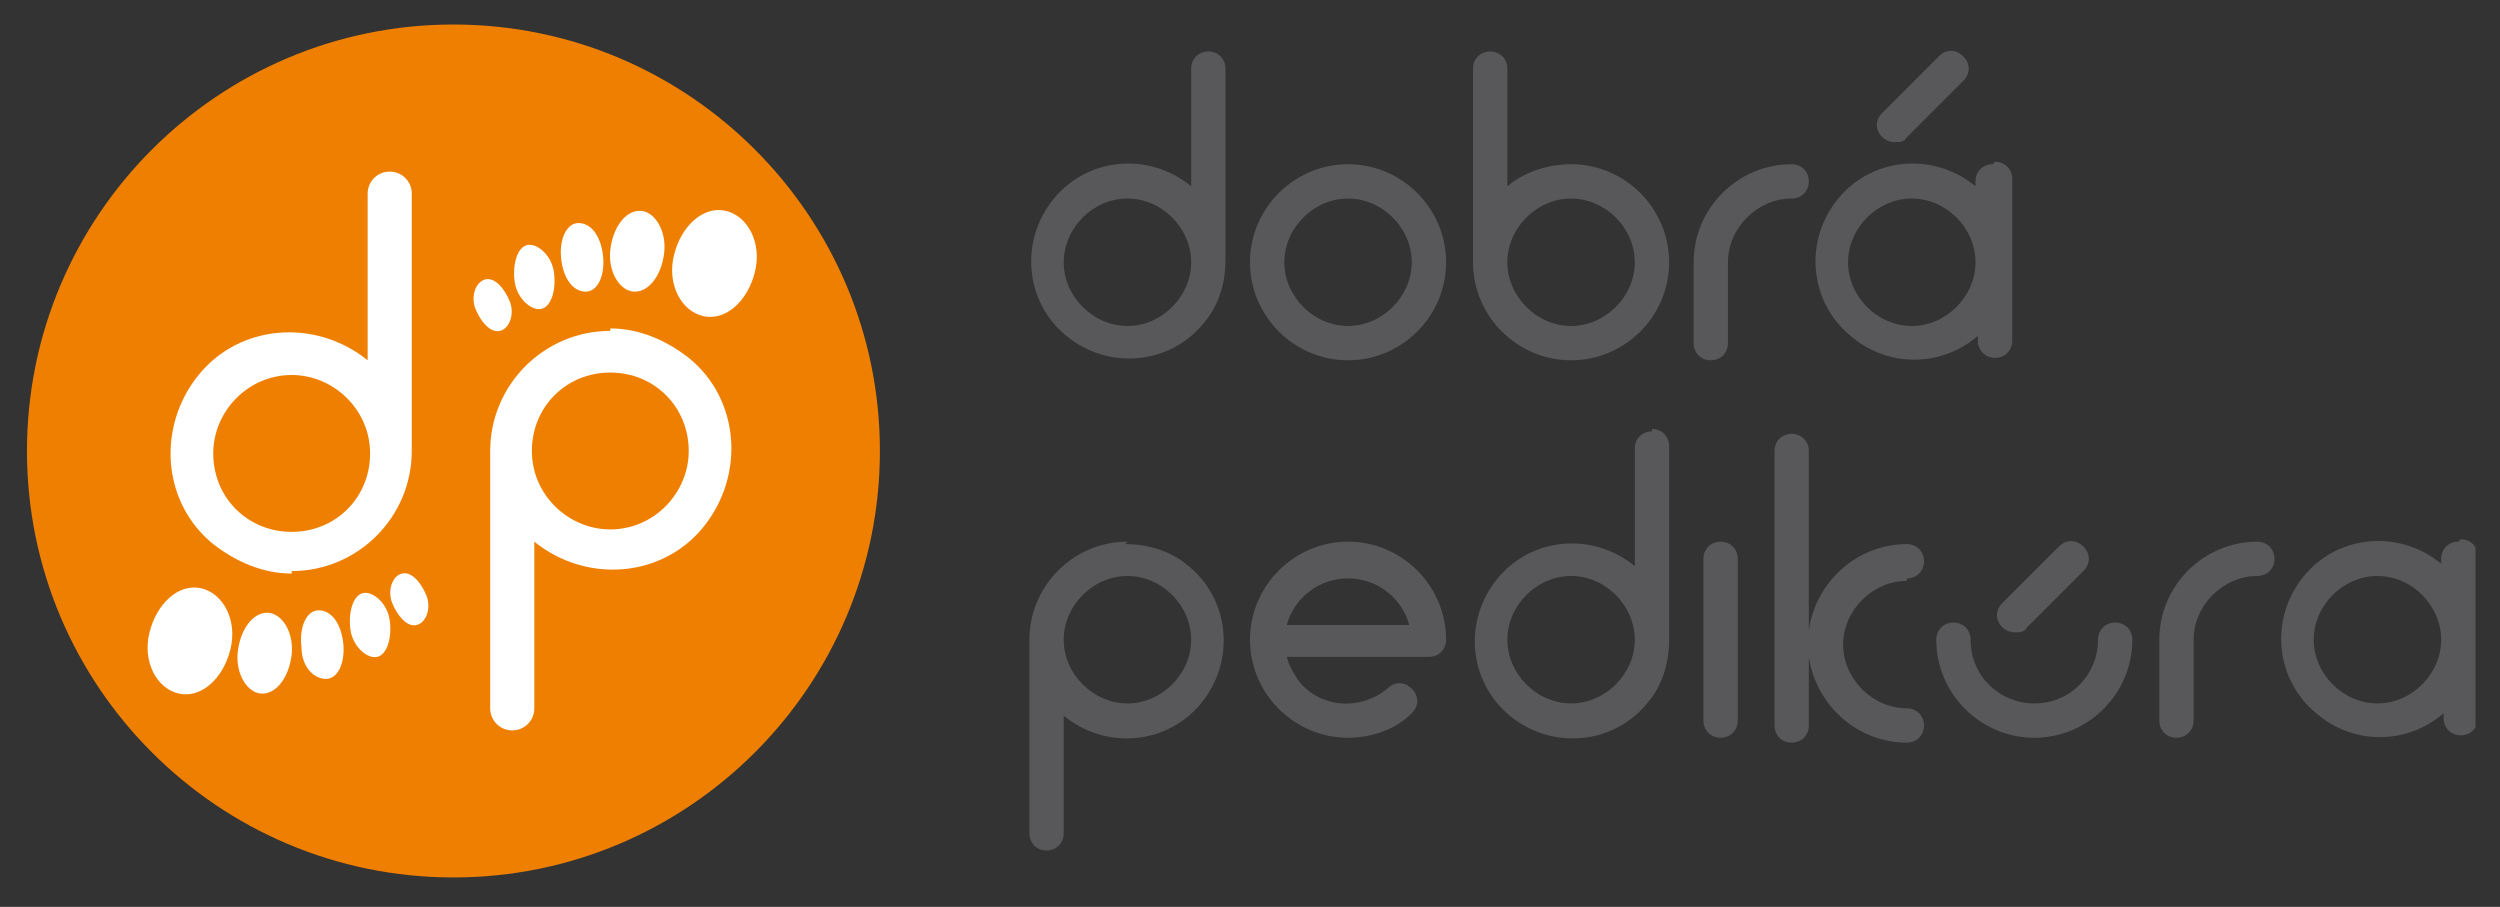
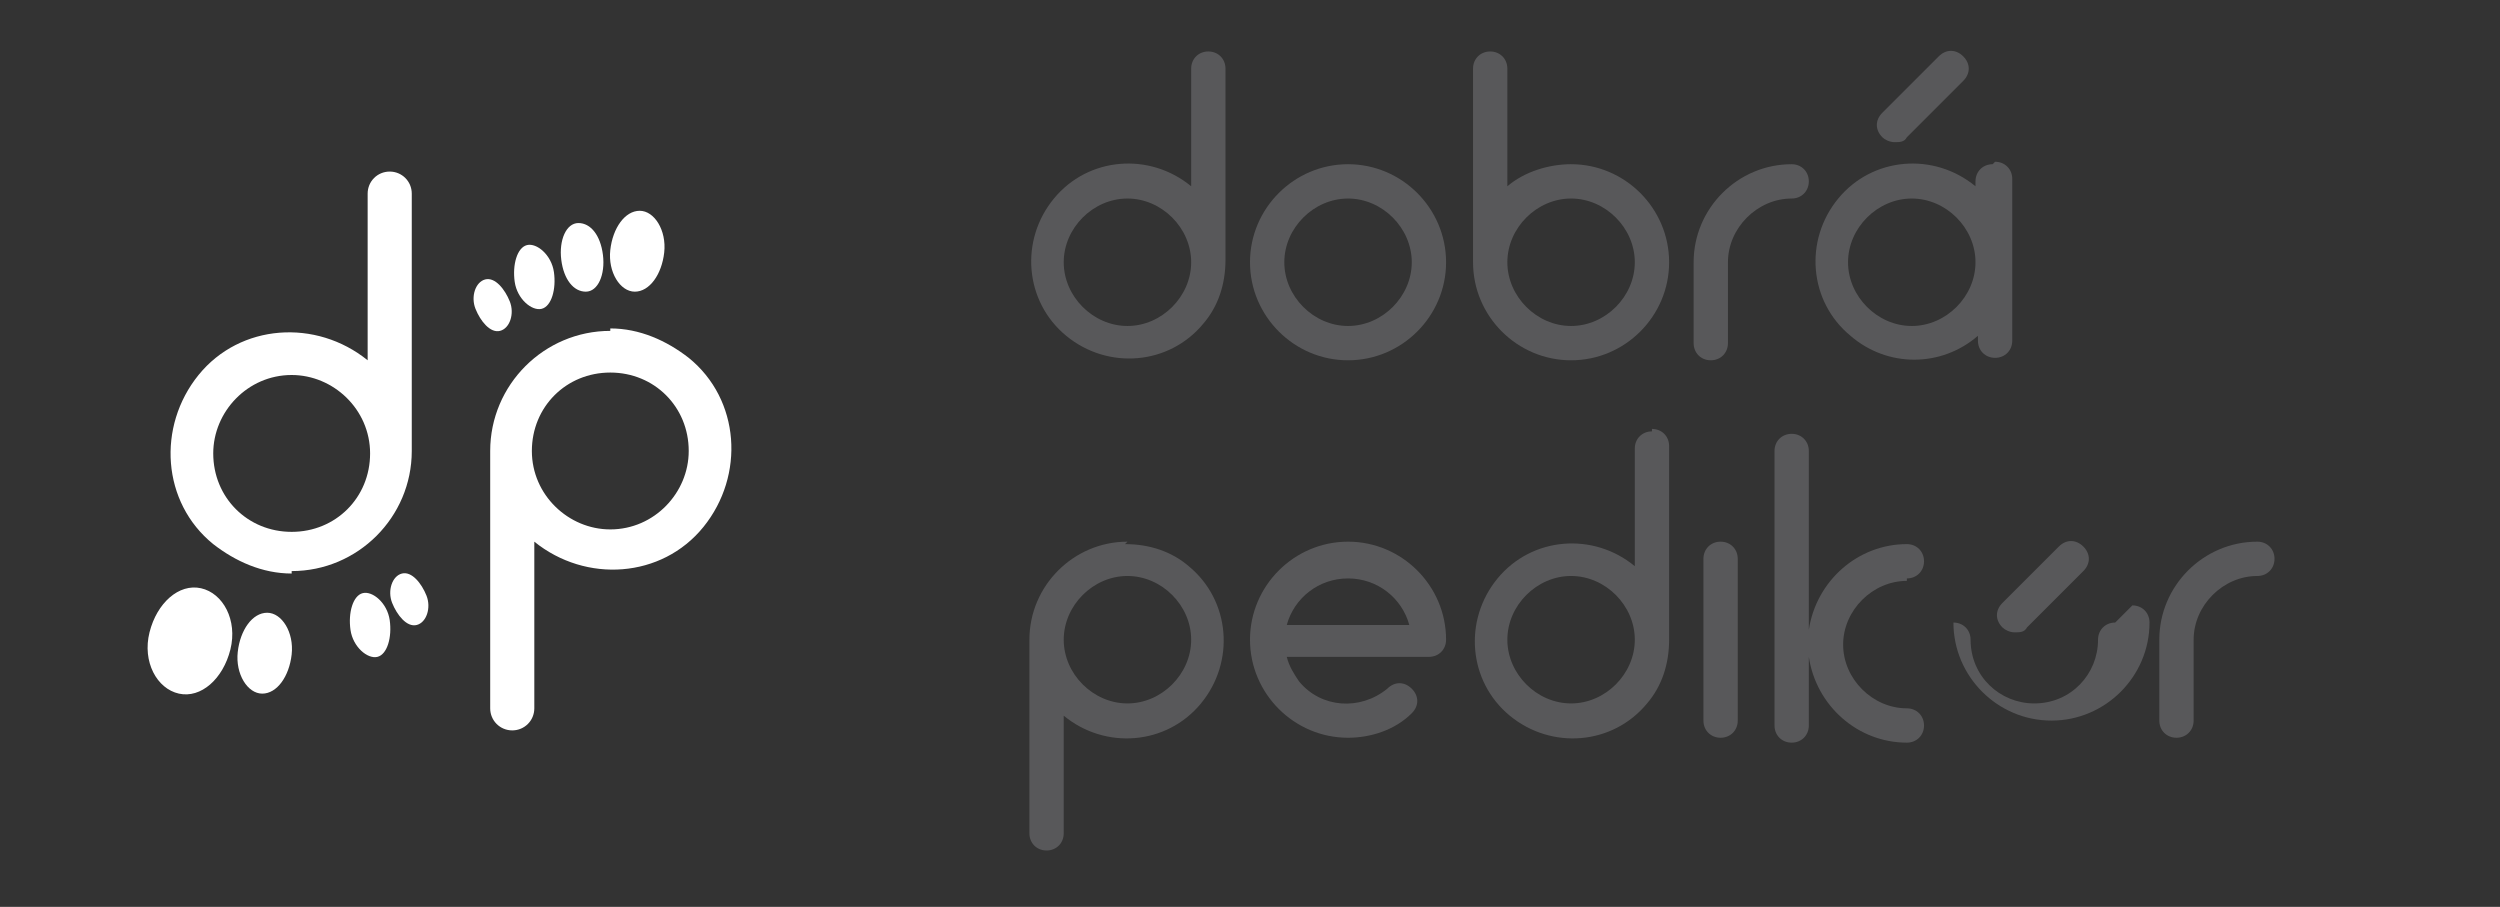
<svg xmlns="http://www.w3.org/2000/svg" id="Layer_1" version="1.1" viewBox="0 0 102 37">
  <rect x="0" y="0" width="102" height="37" fill="#333333" stroke="none" />
  <defs>
    <style>
      .st0 {
        fill: none;
      }

      .st1 {
        fill: #ee7f00;
      }

      .st2 {
        fill: #fff;
      }

      .st3 {
        fill: #58585a;
      }

      .st4 {
        clip-path: url(#clippath);
      }
    </style>
    <clipPath id="clippath">
      <rect class="st0" x="1" y="1" width="100" height="34.9" />
    </clipPath>
  </defs>
  <g id="Group_2">
    <g class="st4">
      <g id="Group_1">
-         <path id="Path_1" class="st1" d="M35.9,18.4c0-9.6-7.8-17.4-17.4-17.4-9.6,0-17.4,7.8-17.4,17.4,0,9.6,7.8,17.4,17.4,17.4h0c9.6,0,17.4-7.8,17.4-17.4" />
-         <path id="Path_2" class="st2" d="M29.6,8.6c-.9-.2-1.8.6-2.1,1.8s.3,2.3,1.2,2.5,1.8-.6,2.1-1.8-.3-2.3-1.2-2.5" />
        <path id="Path_3" class="st2" d="M25.9,11.9c.6,0,1.1-.7,1.2-1.6s-.4-1.7-1-1.7-1.1.7-1.2,1.6.4,1.7,1,1.7" />
        <path id="Path_4" class="st2" d="M23.9,11.9c.5,0,.8-.7.7-1.5s-.5-1.3-1-1.3-.8.7-.7,1.5.5,1.3,1,1.3" />
        <path id="Path_5" class="st2" d="M22.1,12.6c.4-.1.6-.8.5-1.5s-.7-1.2-1.1-1.1-.6.8-.5,1.5.7,1.2,1.1,1.1" />
        <path id="Path_6" class="st2" d="M20.4,13.5c.4-.1.6-.7.4-1.2s-.6-1-1-.9-.6.7-.4,1.2.6,1,1,.9" />
        <path id="Path_7" class="st2" d="M24.9,13.5c-2.7,0-4.9,2.2-4.9,4.9v10.5c0,.5.4.9.9.9s.9-.4.9-.9h0v-6.8c2.1,1.7,5.2,1.5,6.9-.6s1.5-5.2-.6-6.9c-.9-.7-2-1.2-3.2-1.2M24.9,21.6c-1.7,0-3.2-1.4-3.2-3.2s1.4-3.2,3.2-3.2,3.2,1.4,3.2,3.2h0c0,1.7-1.4,3.2-3.2,3.2" />
        <path id="Path_8" class="st2" d="M7.3,28.3c.9.2,1.8-.6,2.1-1.8s-.3-2.3-1.2-2.5-1.8.6-2.1,1.8.3,2.3,1.2,2.5" />
        <path id="Path_9" class="st2" d="M10.9,25c-.6,0-1.1.7-1.2,1.6s.4,1.7,1,1.7,1.1-.7,1.2-1.6-.4-1.7-1-1.7" />
-         <path id="Path_10" class="st2" d="M13,24.9c-.5,0-.8.7-.7,1.5,0,.8.5,1.3,1,1.3s.8-.7.7-1.5-.5-1.3-1-1.3" />
        <path id="Path_11" class="st2" d="M14.8,24.2c-.4.1-.6.8-.5,1.5s.7,1.2,1.1,1.1.6-.8.5-1.5-.7-1.2-1.1-1.1" />
        <path id="Path_12" class="st2" d="M16.4,23.4c-.4.1-.6.7-.4,1.2s.6,1,1,.9.6-.7.4-1.2-.6-1-1-.9" />
        <path id="Path_13" class="st2" d="M11.9,23.3c2.7,0,4.9-2.2,4.9-4.9V7.9c0-.5-.4-.9-.9-.9s-.9.4-.9.9v6.8c-2.1-1.7-5.2-1.5-6.9.6-1.7,2.1-1.5,5.2.6,6.9.9.7,2,1.2,3.2,1.2M11.9,15.3c1.7,0,3.2,1.4,3.2,3.2s-1.4,3.2-3.2,3.2-3.2-1.4-3.2-3.2h0c0-1.7,1.4-3.2,3.2-3.2" />
        <path id="Path_14" class="st3" d="M55,6.7c-2.2,0-4,1.8-4,4,0,2.2,1.8,4,4,4,2.2,0,4-1.8,4-4h0c0-2.2-1.8-4-4-4M55,13.3c-1.4,0-2.6-1.2-2.6-2.6,0-1.4,1.2-2.6,2.6-2.6,1.4,0,2.6,1.2,2.6,2.6,0,1.4-1.2,2.6-2.6,2.6" />
        <path id="Path_15" class="st3" d="M49.3,2.1c-.4,0-.7.3-.7.7h0v4.8c-1.7-1.4-4.2-1.2-5.6.5-1.4,1.7-1.2,4.2.5,5.6,1.7,1.4,4.2,1.2,5.6-.5.6-.7.9-1.6.9-2.6V2.8c0-.4-.3-.7-.7-.7h0M46,13.3c-1.4,0-2.6-1.2-2.6-2.6s1.2-2.6,2.6-2.6c1.4,0,2.6,1.2,2.6,2.6h0c0,1.4-1.2,2.6-2.6,2.6" />
        <path id="Path_16" class="st3" d="M81.3,6.7c-.4,0-.7.3-.7.7h0v.2c-1.7-1.4-4.2-1.2-5.6.5-1.4,1.7-1.2,4.2.5,5.6,1.5,1.3,3.7,1.3,5.2,0v.2c0,.4.3.7.7.7.4,0,.7-.3.7-.7v-6.6c0-.4-.3-.7-.7-.7h0M78,13.3c-1.4,0-2.6-1.2-2.6-2.6s1.2-2.6,2.6-2.6c1.4,0,2.6,1.2,2.6,2.6,0,1.4-1.2,2.6-2.6,2.6" />
        <path id="Path_17" class="st3" d="M64.1,6.7c-.9,0-1.9.3-2.6.9V2.8c0-.4-.3-.7-.7-.7-.4,0-.7.3-.7.7v7.9c0,2.2,1.8,4,4,4s4-1.8,4-4-1.8-4-4-4h0M64.1,13.3c-1.4,0-2.6-1.2-2.6-2.6s1.2-2.6,2.6-2.6c1.4,0,2.6,1.2,2.6,2.6,0,1.4-1.2,2.6-2.6,2.6" />
        <path id="Path_18" class="st3" d="M73.1,6.7c-2.2,0-4,1.8-4,4v3.3c0,.4.3.7.7.7.4,0,.7-.3.7-.7v-3.3c0-1.4,1.2-2.6,2.6-2.6.4,0,.7-.3.7-.7,0-.4-.3-.7-.7-.7,0,0,0,0,0,0" />
        <path id="Path_19" class="st3" d="M77.3,5.8c.2,0,.4,0,.5-.2l2.3-2.3c.3-.3.3-.7,0-1-.3-.3-.7-.3-1,0l-2.3,2.3c-.3.3-.3.7,0,1,.1.1.3.2.5.2" />
        <path id="Path_20" class="st3" d="M77.8,23.6c.4,0,.7-.3.7-.7,0-.4-.3-.7-.7-.7-2,0-3.7,1.5-4,3.5v-7.3c0-.4-.3-.7-.7-.7s-.7.3-.7.7v11.2c0,.4.3.7.7.7s.7-.3.7-.7v-2.8c.3,2,2,3.5,4,3.5.4,0,.7-.3.7-.7s-.3-.7-.7-.7c-1.4,0-2.6-1.2-2.6-2.6s1.2-2.6,2.6-2.6" />
        <path id="Path_21" class="st3" d="M55,22.1c-2.2,0-4,1.8-4,4,0,2.2,1.8,4,4,4,.9,0,1.9-.3,2.6-1,.3-.3.3-.7,0-1s-.7-.3-1,0h0c-1.1.9-2.7.8-3.6-.3-.2-.3-.4-.6-.5-1h5.8c.4,0,.7-.3.7-.7h0c0-2.2-1.8-4-4-4M55,23.6c1.2,0,2.2.8,2.5,1.9h-5c.3-1.1,1.3-1.9,2.5-1.9" />
        <path id="Path_22" class="st3" d="M67.4,17.6c-.4,0-.7.3-.7.7h0v4.8c-1.7-1.4-4.2-1.2-5.6.5-1.4,1.7-1.2,4.2.5,5.6,1.7,1.4,4.2,1.2,5.6-.5.6-.7.9-1.6.9-2.6v-7.9c0-.4-.3-.7-.7-.7h0M64.1,28.7c-1.4,0-2.6-1.2-2.6-2.6s1.2-2.6,2.6-2.6c1.4,0,2.6,1.2,2.6,2.6,0,1.4-1.2,2.6-2.6,2.6" />
-         <path id="Path_23" class="st3" d="M100.3,22.1c-.4,0-.7.3-.7.7v.2c-1.7-1.4-4.2-1.2-5.6.5-1.4,1.7-1.2,4.2.5,5.6,1.5,1.3,3.7,1.3,5.2,0v.2c0,.4.3.7.7.7s.7-.3.7-.7h0v-6.6c0-.4-.3-.7-.7-.7h0M97,28.7c-1.4,0-2.6-1.2-2.6-2.6s1.2-2.6,2.6-2.6c1.4,0,2.6,1.2,2.6,2.6,0,1.4-1.2,2.6-2.6,2.6" />
        <path id="Path_24" class="st3" d="M70.2,22.1c-.4,0-.7.3-.7.7h0v6.6c0,.4.3.7.7.7.4,0,.7-.3.7-.7v-6.6c0-.4-.3-.7-.7-.7h0" />
        <path id="Path_25" class="st3" d="M46,22.1c-2.2,0-4,1.8-4,4v7.9c0,.4.3.7.7.7.4,0,.7-.3.7-.7v-4.8c1.7,1.4,4.2,1.2,5.6-.5,1.4-1.7,1.2-4.2-.5-5.6-.7-.6-1.6-.9-2.6-.9M46,28.7c-1.4,0-2.6-1.2-2.6-2.6s1.2-2.6,2.6-2.6c1.4,0,2.6,1.2,2.6,2.6,0,1.4-1.2,2.6-2.6,2.6" />
        <path id="Path_26" class="st3" d="M92.1,22.1c-2.2,0-4,1.8-4,4v3.3c0,.4.3.7.7.7.4,0,.7-.3.7-.7v-3.3c0-1.4,1.2-2.6,2.6-2.6.4,0,.7-.3.7-.7s-.3-.7-.7-.7c0,0,0,0,0,0" />
        <path id="Path_27" class="st3" d="M82.2,25.8c.2,0,.4,0,.5-.2l2.3-2.3c.3-.3.3-.7,0-1-.3-.3-.7-.3-1,0l-2.3,2.3c-.3.3-.3.7,0,1,.1.1.3.2.5.2" />
-         <path id="Path_28" class="st3" d="M86.3,25.4c-.4,0-.7.3-.7.7h0c0,1.4-1.1,2.6-2.6,2.6-1.4,0-2.6-1.1-2.6-2.6,0,0,0,0,0,0,0-.4-.3-.7-.7-.7s-.7.3-.7.7c0,2.2,1.8,4,4,4,2.2,0,4-1.8,4-4,0,0,0,0,0,0,0-.4-.3-.7-.7-.7" />
+         <path id="Path_28" class="st3" d="M86.3,25.4c-.4,0-.7.3-.7.7h0c0,1.4-1.1,2.6-2.6,2.6-1.4,0-2.6-1.1-2.6-2.6,0,0,0,0,0,0,0-.4-.3-.7-.7-.7c0,2.2,1.8,4,4,4,2.2,0,4-1.8,4-4,0,0,0,0,0,0,0-.4-.3-.7-.7-.7" />
      </g>
    </g>
  </g>
</svg>